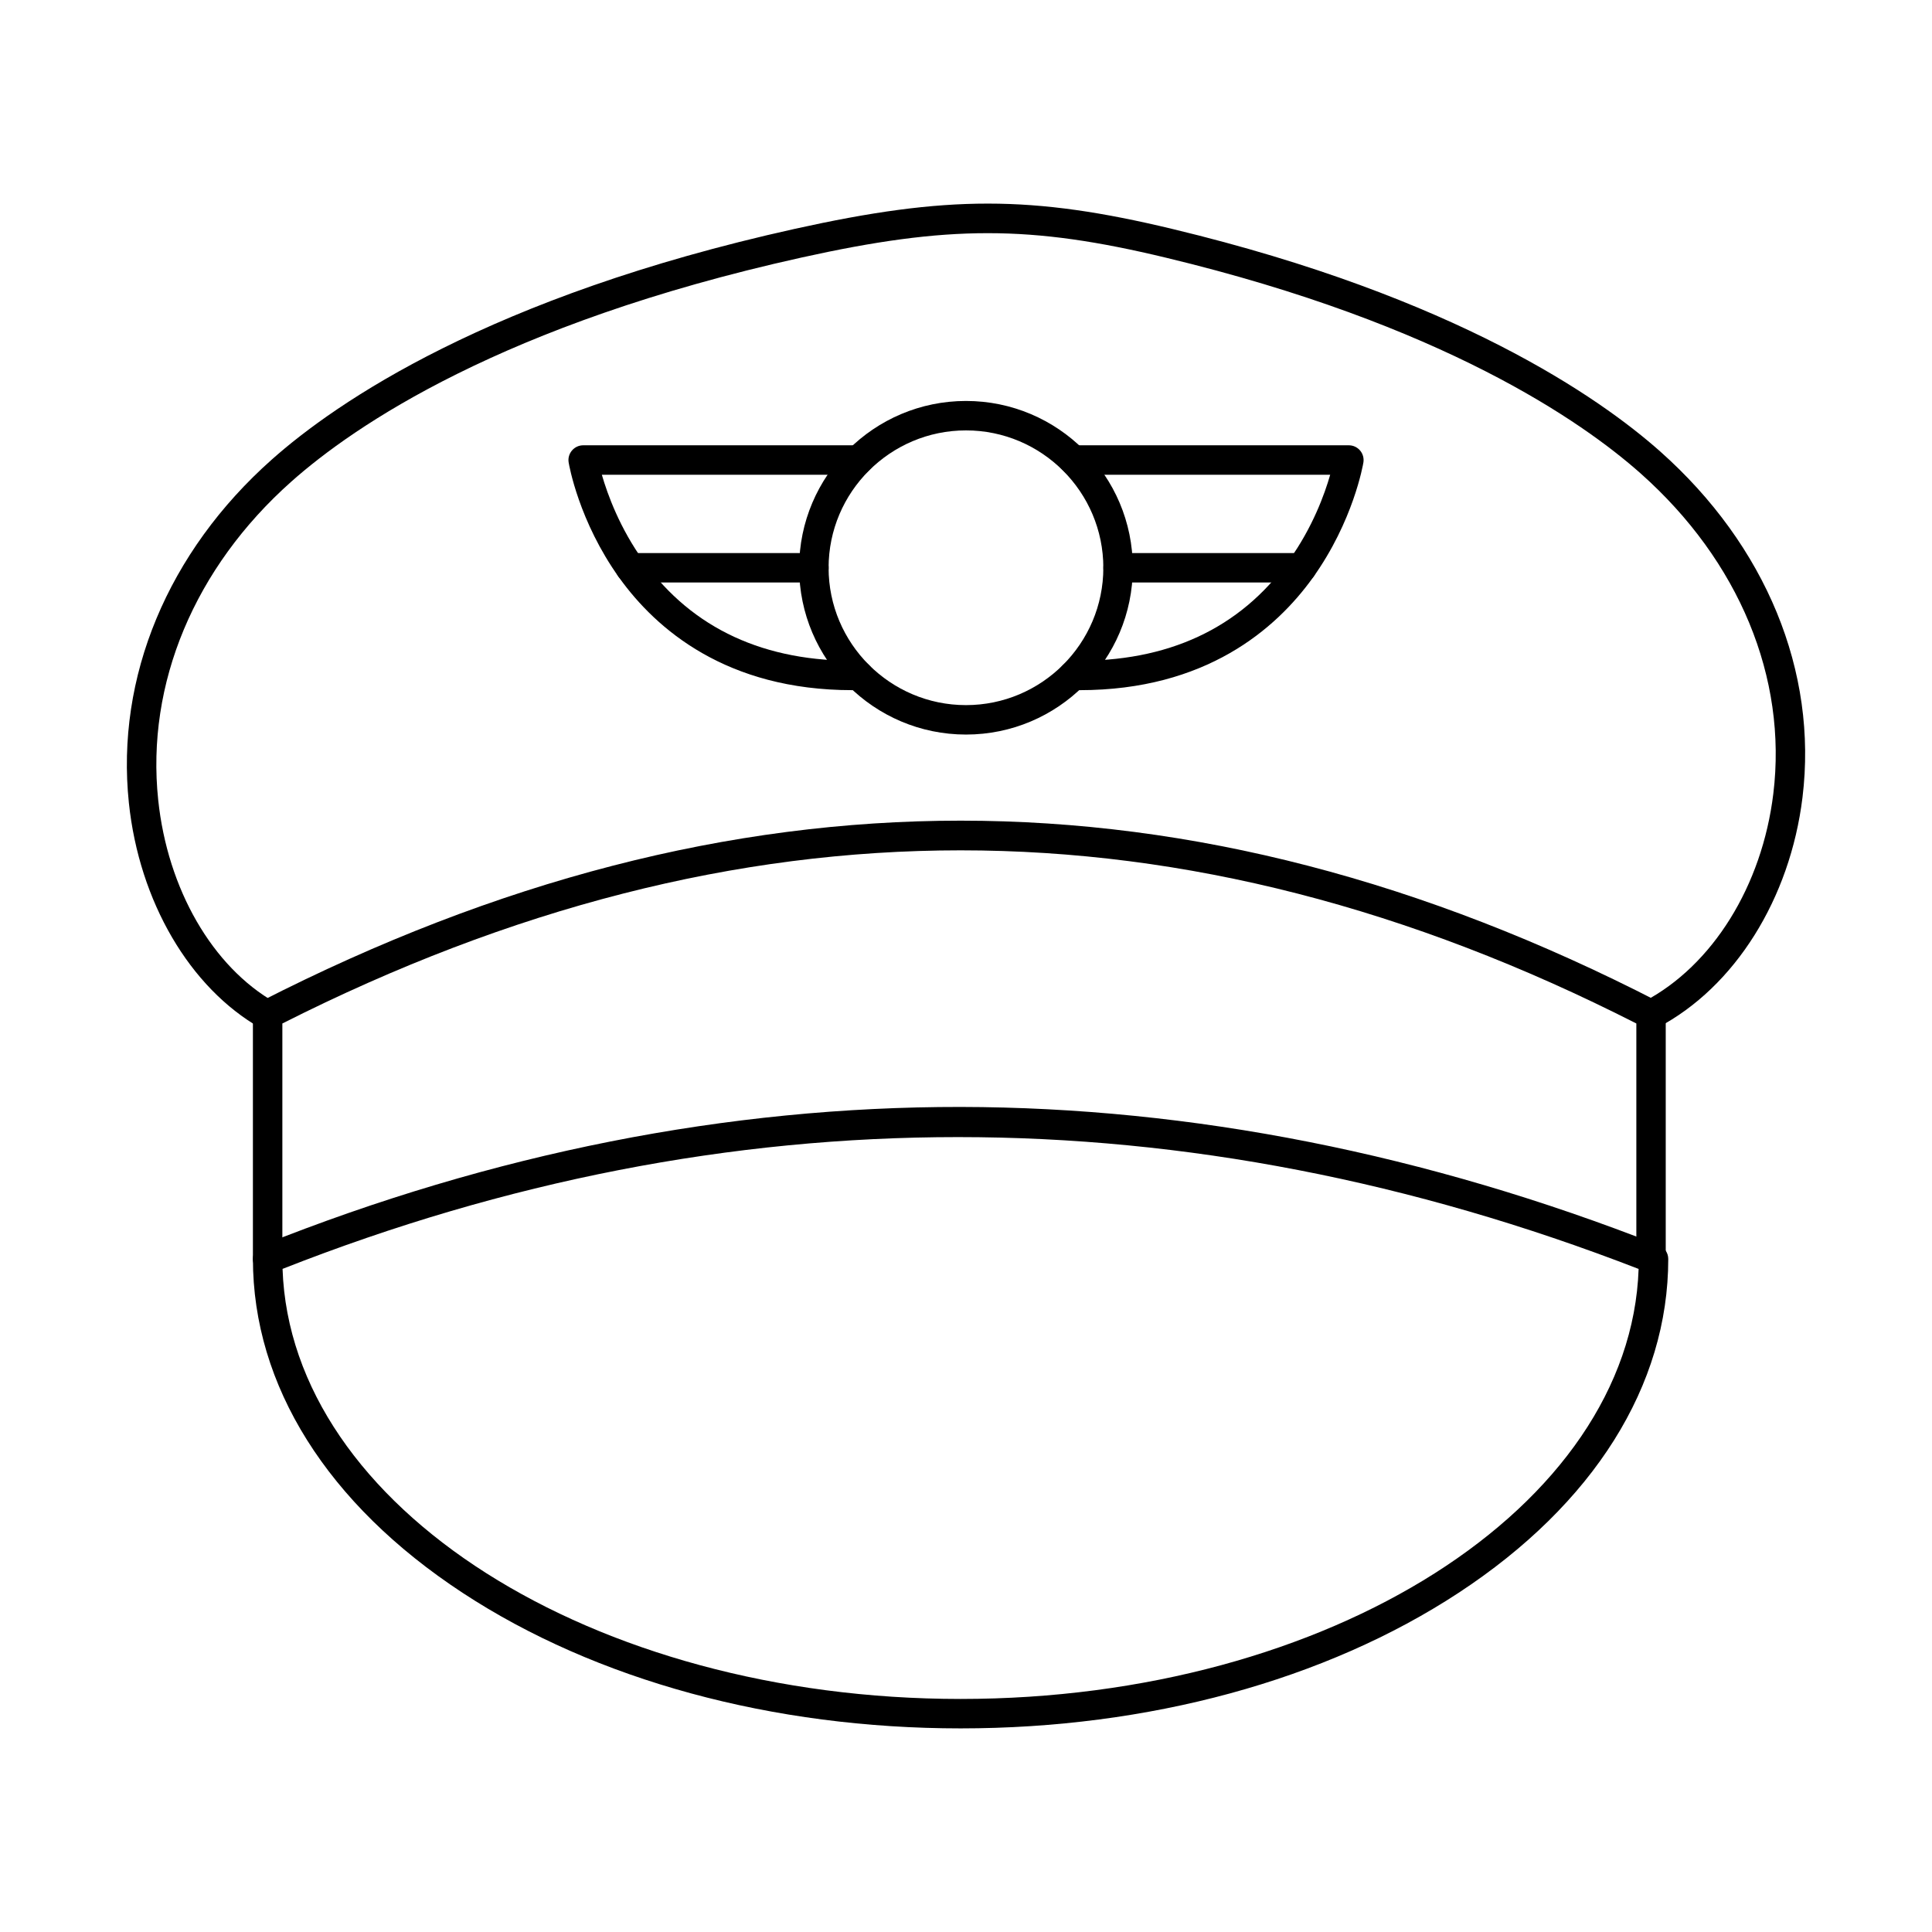
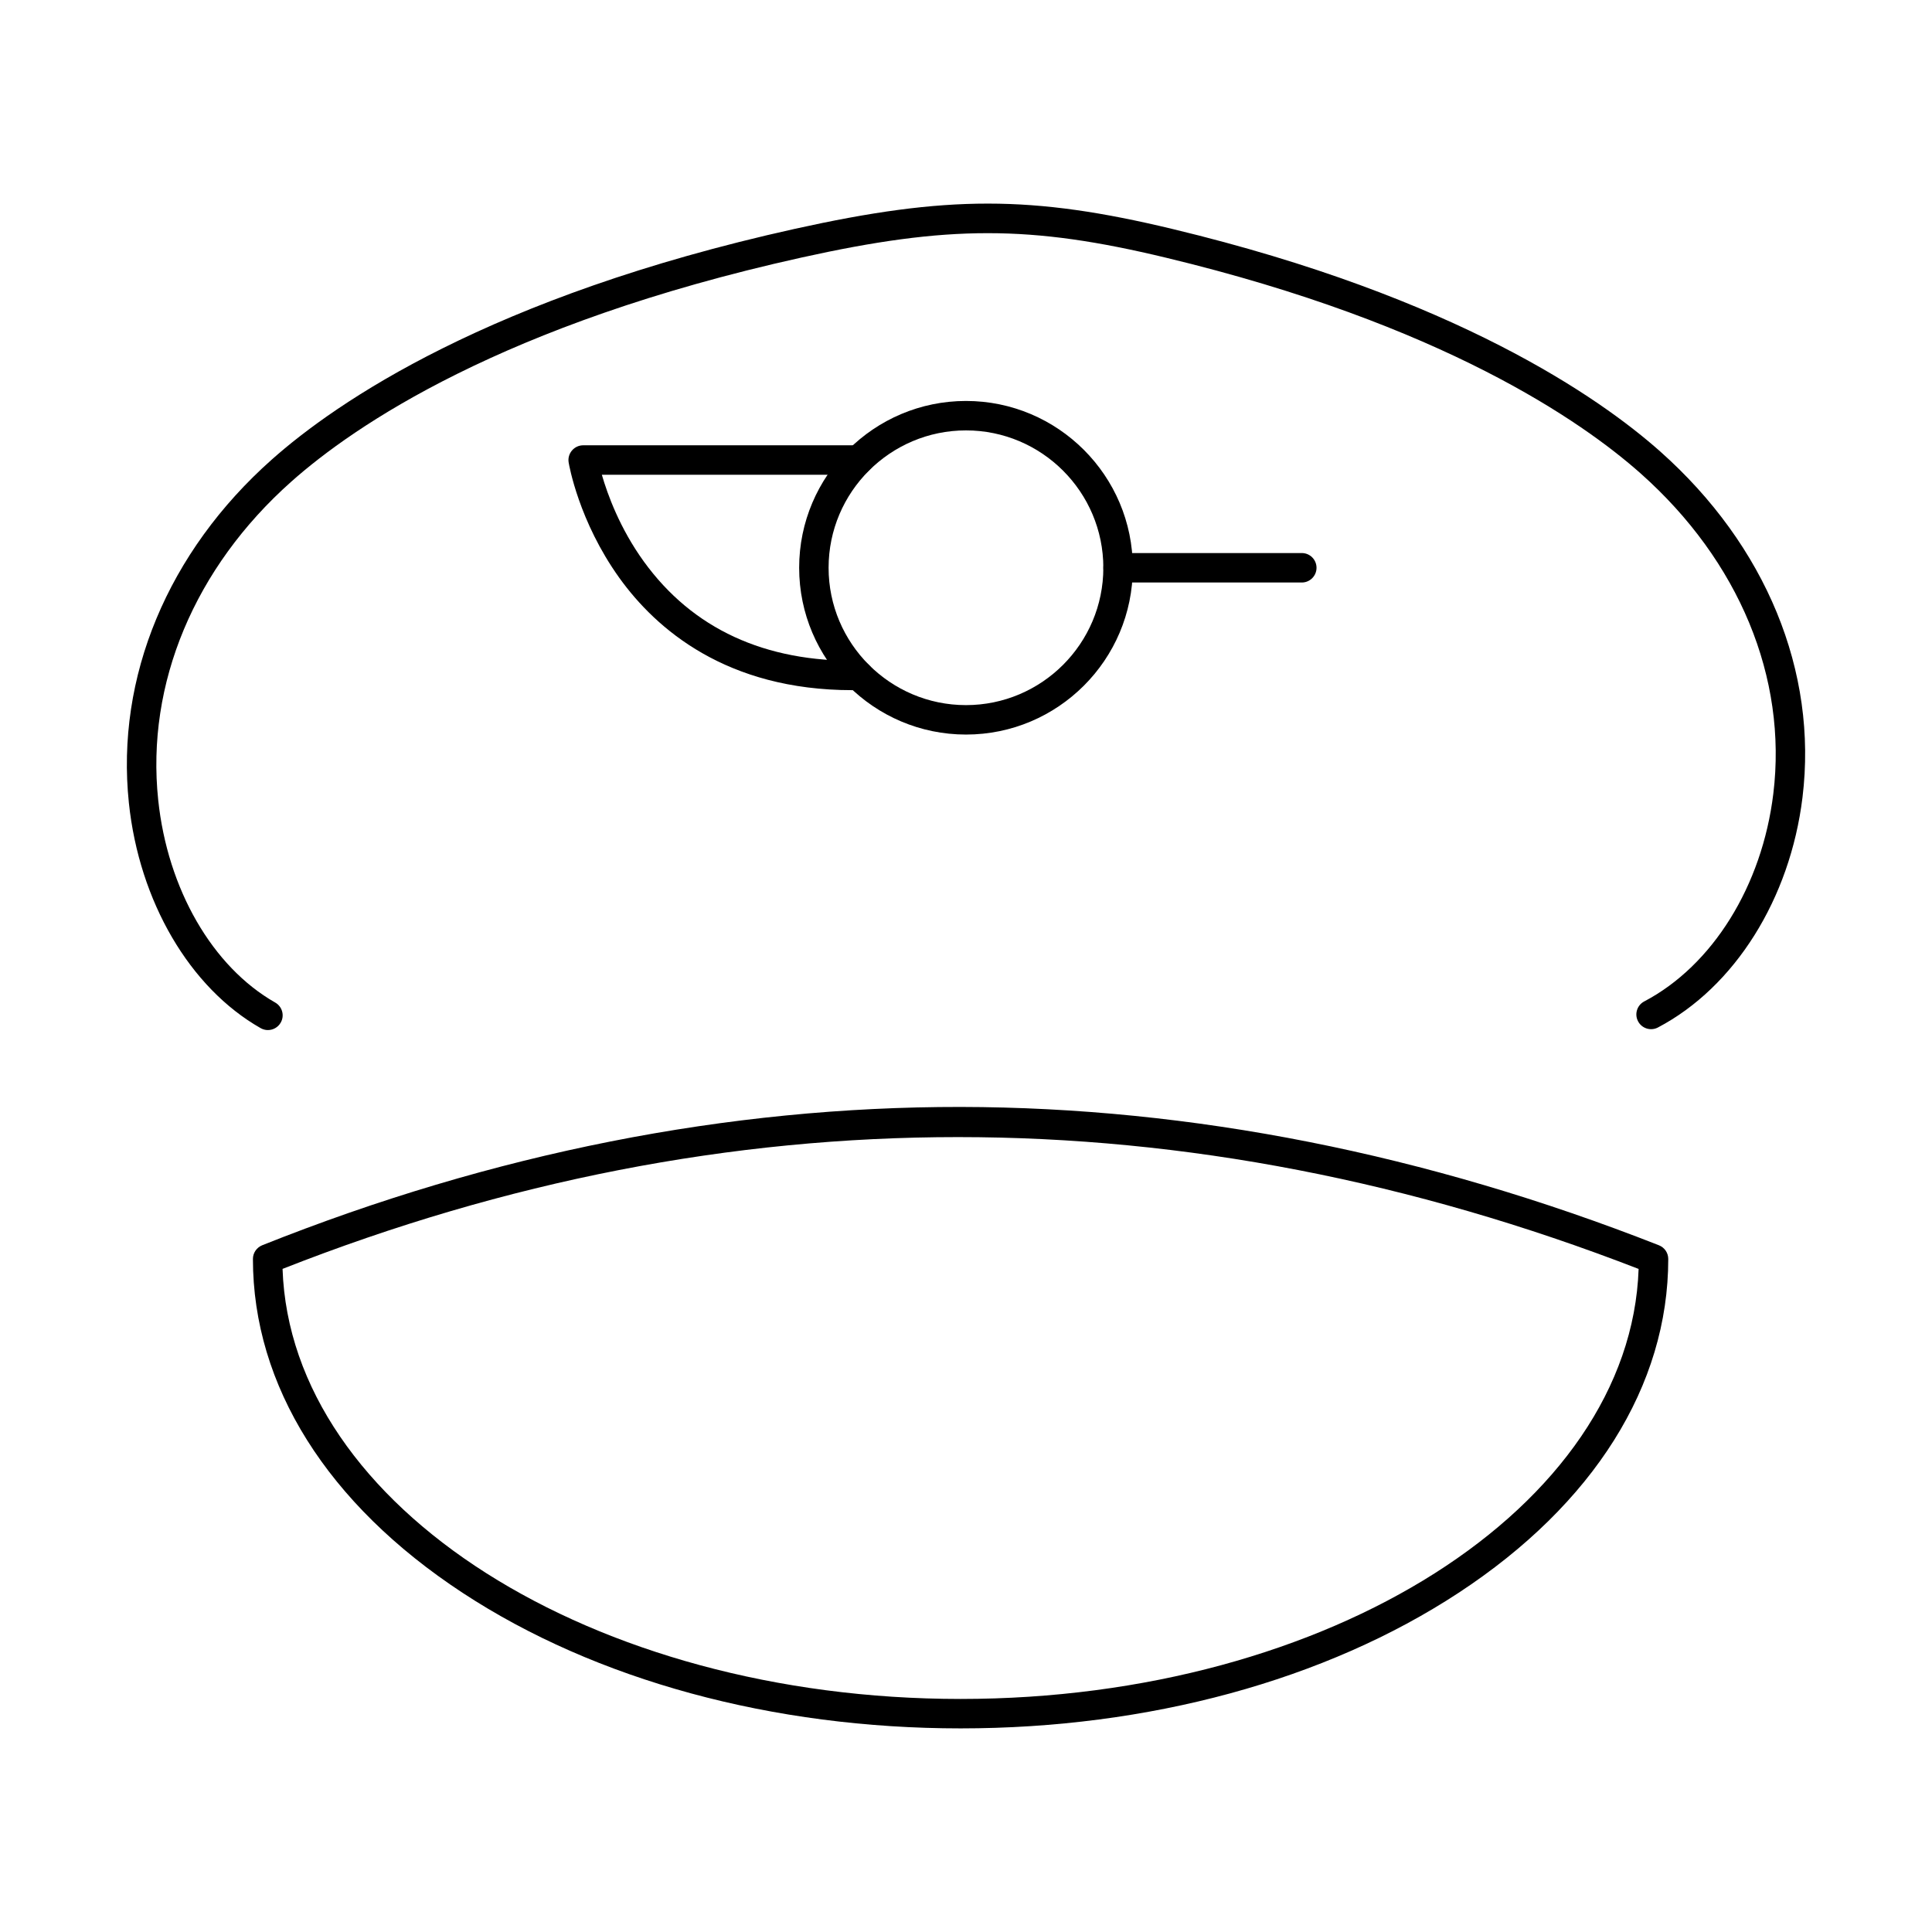
<svg xmlns="http://www.w3.org/2000/svg" fill="#000000" width="800px" height="800px" version="1.1" viewBox="144 144 512 512">
  <g fill-rule="evenodd">
-     <path d="m581.55 481.54c-2.156 0-3.902-1.746-3.902-3.898v-62.41c-120.26-61.18-237.68-61.18-358.82 0v62.41c0 2.152-1.75 3.902-3.902 3.902-2.152 0-3.902-1.746-3.902-3.902v-64.797c0-1.473 0.82-2.812 2.121-3.473 125-63.852 246.08-63.852 370.18 0 1.301 0.668 2.113 2.012 2.113 3.473v64.797c0 2.152-1.746 3.902-3.898 3.902z" />
    <path d="m218.88 480.27c2.156 63.082 81.938 113.97 179.69 113.97 97.746 0 177.51-50.879 179.68-113.96-120.16-46.582-241.05-46.582-359.37-0.012zm179.69 121.77c-49.812 0-96.688-12.758-131.99-35.934-35.82-23.508-55.551-54.922-55.551-88.469 0-1.598 0.977-3.027 2.457-3.629 61.148-24.414 123.41-36.727 185.09-36.656 61.172 0.102 123.44 12.426 185.05 36.656 1.496 0.578 2.481 2.023 2.481 3.629 0 33.547-19.73 64.961-55.551 88.469-35.301 23.172-82.18 35.934-131.98 35.934z" />
    <path d="m214.99 416.98c-0.648 0-1.32-0.172-1.93-0.52-18.785-10.688-32.164-33.555-34.906-59.668-3.504-33.344 10.301-66.516 37.875-91.008 17.027-15.129 57.664-43.188 138.57-61.129 40.363-8.941 62.848-8.941 100.22 0.051 74.938 18.023 113.09 44.672 129.16 58.945 28.02 24.91 41.766 58.305 37.703 91.637-3.281 26.922-17.961 50.301-38.32 61.008-1.906 0.996-4.266 0.266-5.262-1.645-1.004-1.898-0.273-4.266 1.637-5.262 18.125-9.531 31.23-30.621 34.207-55.035 3.75-30.762-9.062-61.688-35.141-84.871-15.523-13.789-52.516-39.562-125.8-57.188-36.004-8.668-57.707-8.668-96.707-0.02-79.191 17.555-118.62 44.711-135.08 59.344-25.664 22.809-38.535 53.551-35.293 84.363 2.481 23.652 14.363 44.234 31.008 53.703 1.871 1.066 2.531 3.445 1.465 5.312-0.719 1.27-2.043 1.98-3.391 1.98z" />
    <path d="m400 258.06c-20.074 0-36.414 16.328-36.414 36.402 0 20.074 16.336 36.402 36.41 36.402s36.402-16.324 36.402-36.402c0-20.074-16.324-36.402-36.398-36.402zm0 80.605c-24.371 0-44.215-19.832-44.215-44.203s19.84-44.203 44.215-44.203c24.371 0 44.203 19.832 44.203 44.203 0.004 24.371-19.832 44.203-44.203 44.203z" />
    <path d="m369.89 326.9c-33.344 0-51.977-16.133-61.781-29.789-10.727-14.965-13.309-29.93-13.41-30.559-0.191-1.129 0.133-2.285 0.875-3.16 0.742-0.875 1.828-1.383 2.977-1.383h72.996c2.152 0 3.898 1.75 3.898 3.902 0.004 2.152-1.746 3.902-3.902 3.902h-68.047c1.504 5.211 4.754 14.184 11.125 22.992 12.922 17.84 32.062 26.668 56.832 26.281h0.07c2.125 0 3.859 1.695 3.902 3.828 0.031 2.152-1.688 3.934-3.84 3.973-0.566 0-1.137 0.012-1.695 0.012z" />
-     <path d="m430.12 326.9c-0.57 0-1.129-0.012-1.695-0.012-2.152-0.043-3.871-1.82-3.84-3.973 0.043-2.152 1.766-3.871 3.961-3.828 24.871 0.395 44.102-8.523 57.016-26.527 6.289-8.77 9.48-17.598 10.953-22.746h-68.047c-2.156 0-3.902-1.746-3.902-3.902s1.746-3.902 3.902-3.902h72.996c1.148 0 2.234 0.508 2.977 1.383s1.055 2.031 0.875 3.16c-0.102 0.629-2.684 15.594-13.41 30.559-9.801 13.652-28.438 29.789-61.781 29.789z" />
-     <path d="m359.69 298.37h-48.672c-2.152 0-3.902-1.746-3.902-3.902 0-2.152 1.746-3.902 3.902-3.902h48.676c2.164 0 3.902 1.746 3.902 3.902 0 2.152-1.738 3.902-3.902 3.902z" />
    <path d="m488.99 298.37h-48.684c-2.152 0-3.902-1.746-3.902-3.902 0-2.152 1.746-3.902 3.902-3.902h48.688c2.152 0 3.898 1.746 3.898 3.902 0 2.152-1.746 3.902-3.898 3.902z" />
  </g>
</svg>